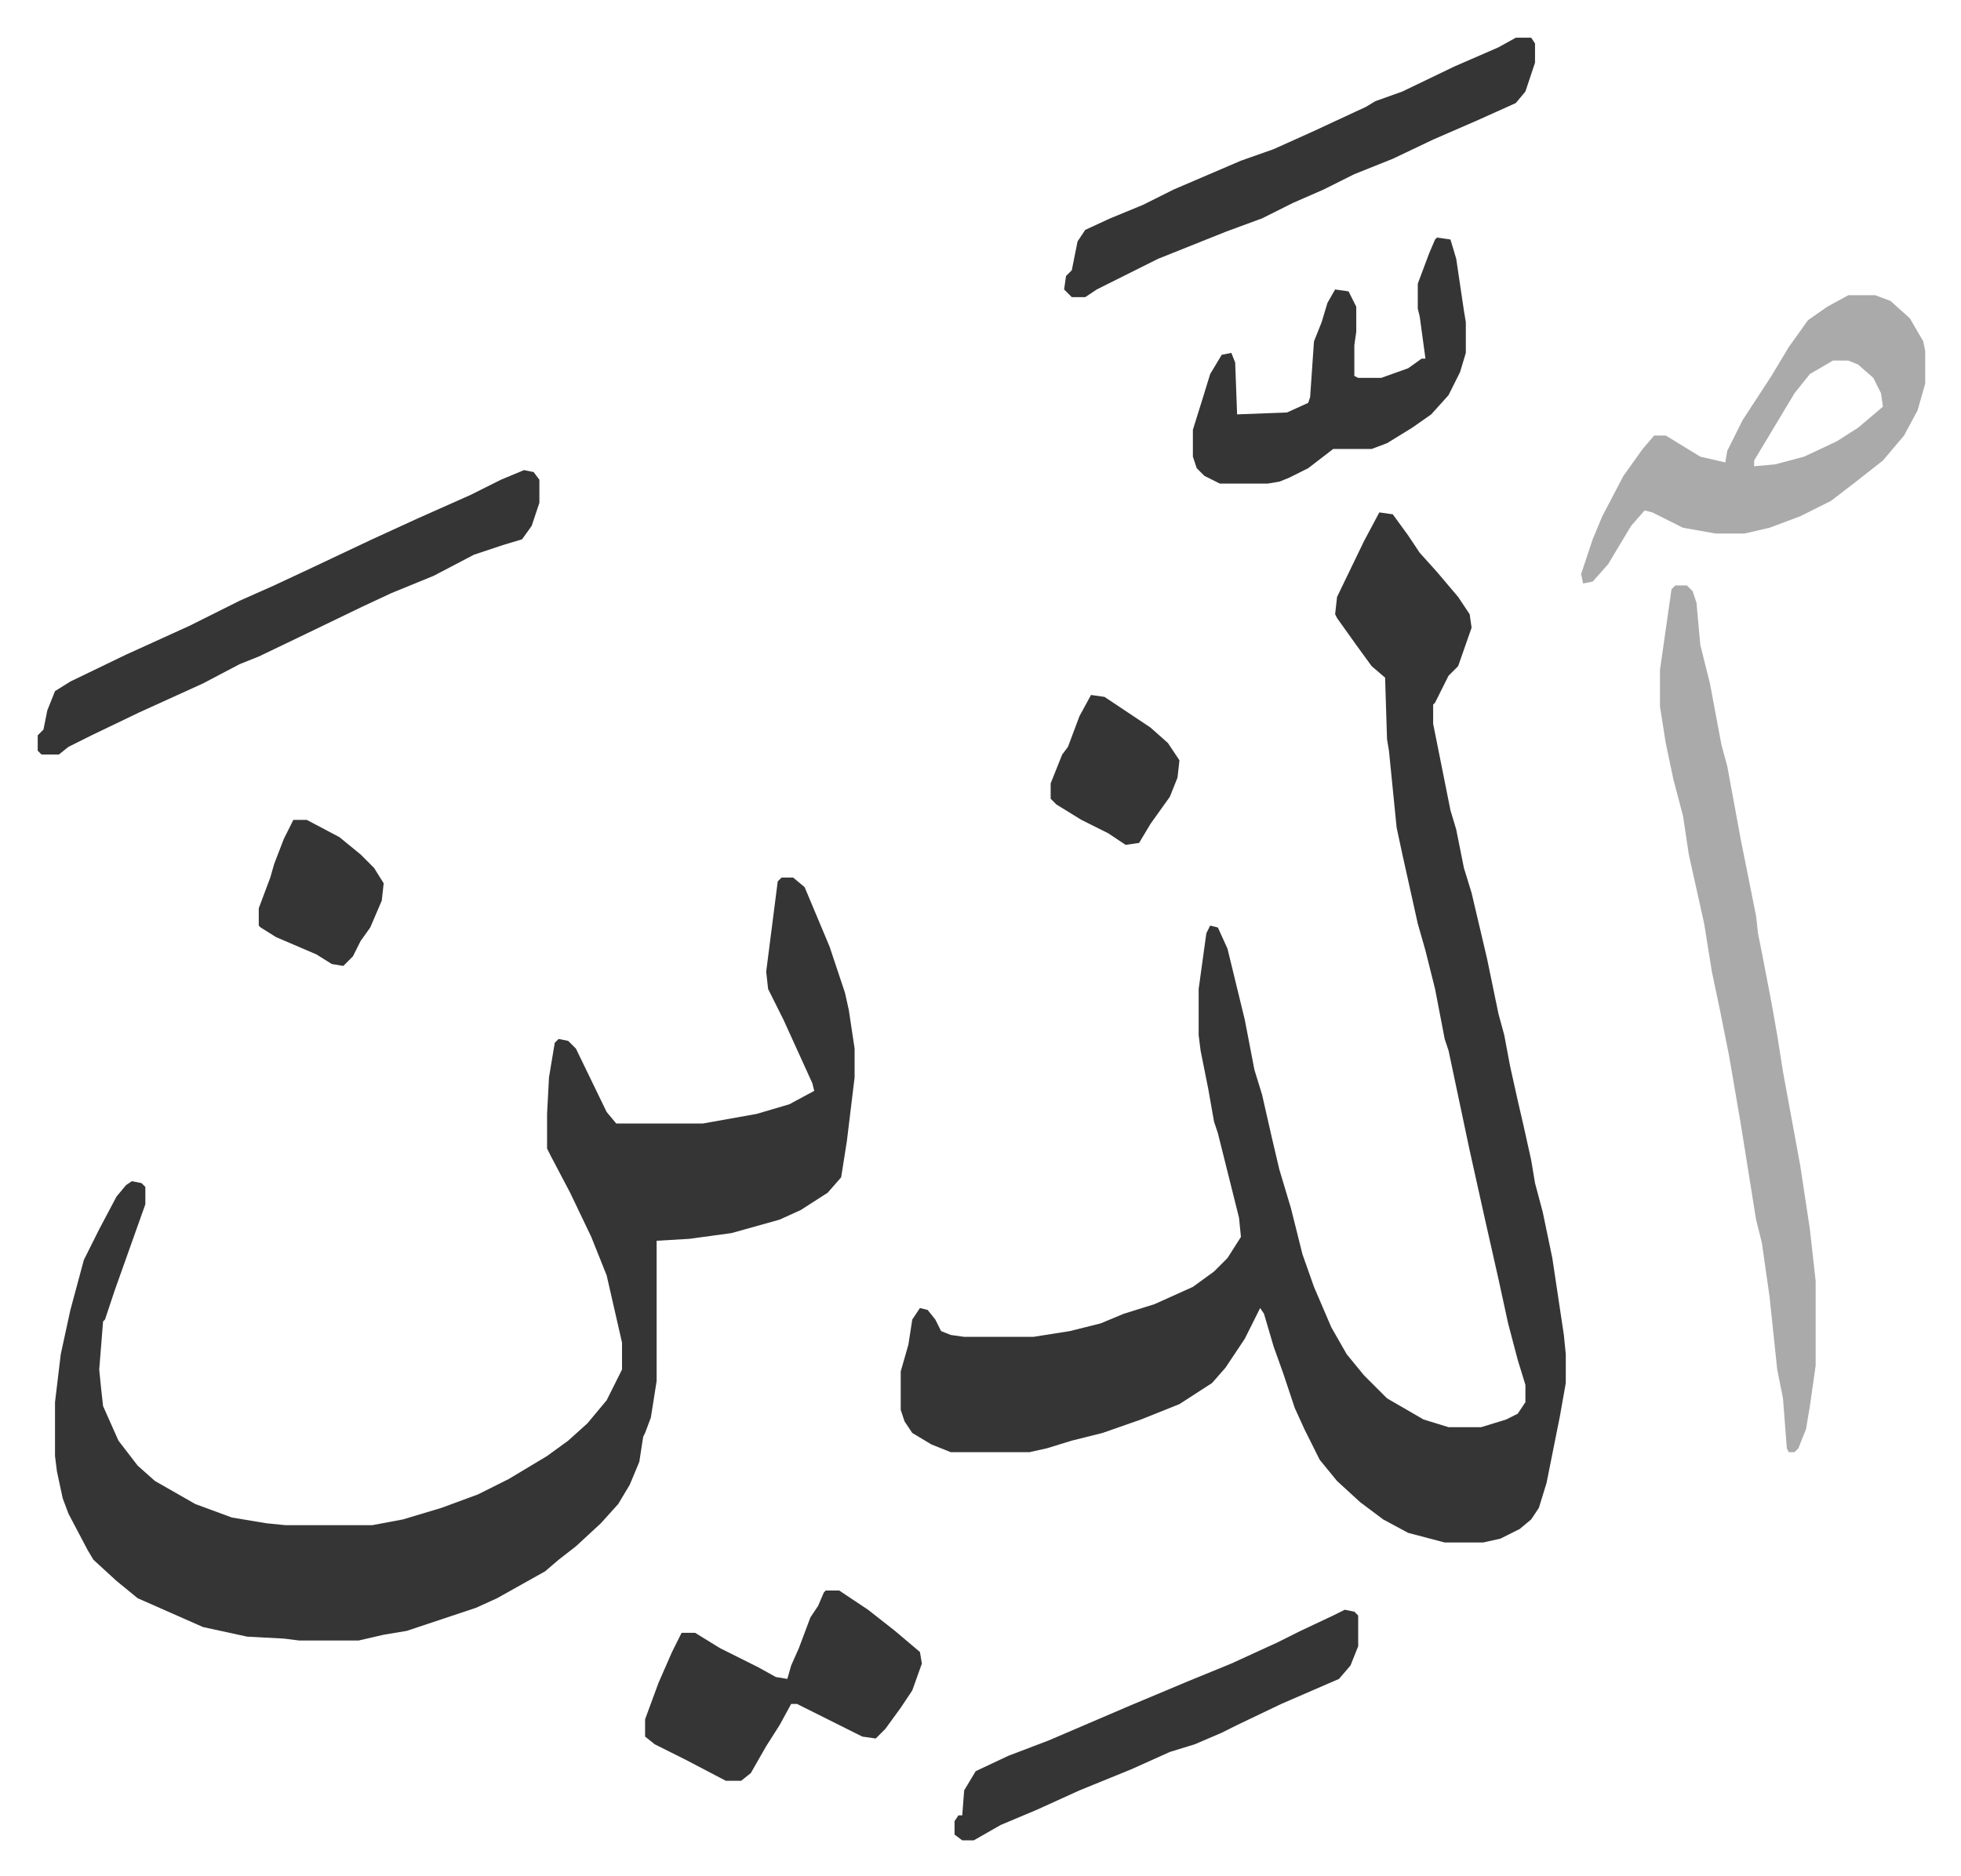
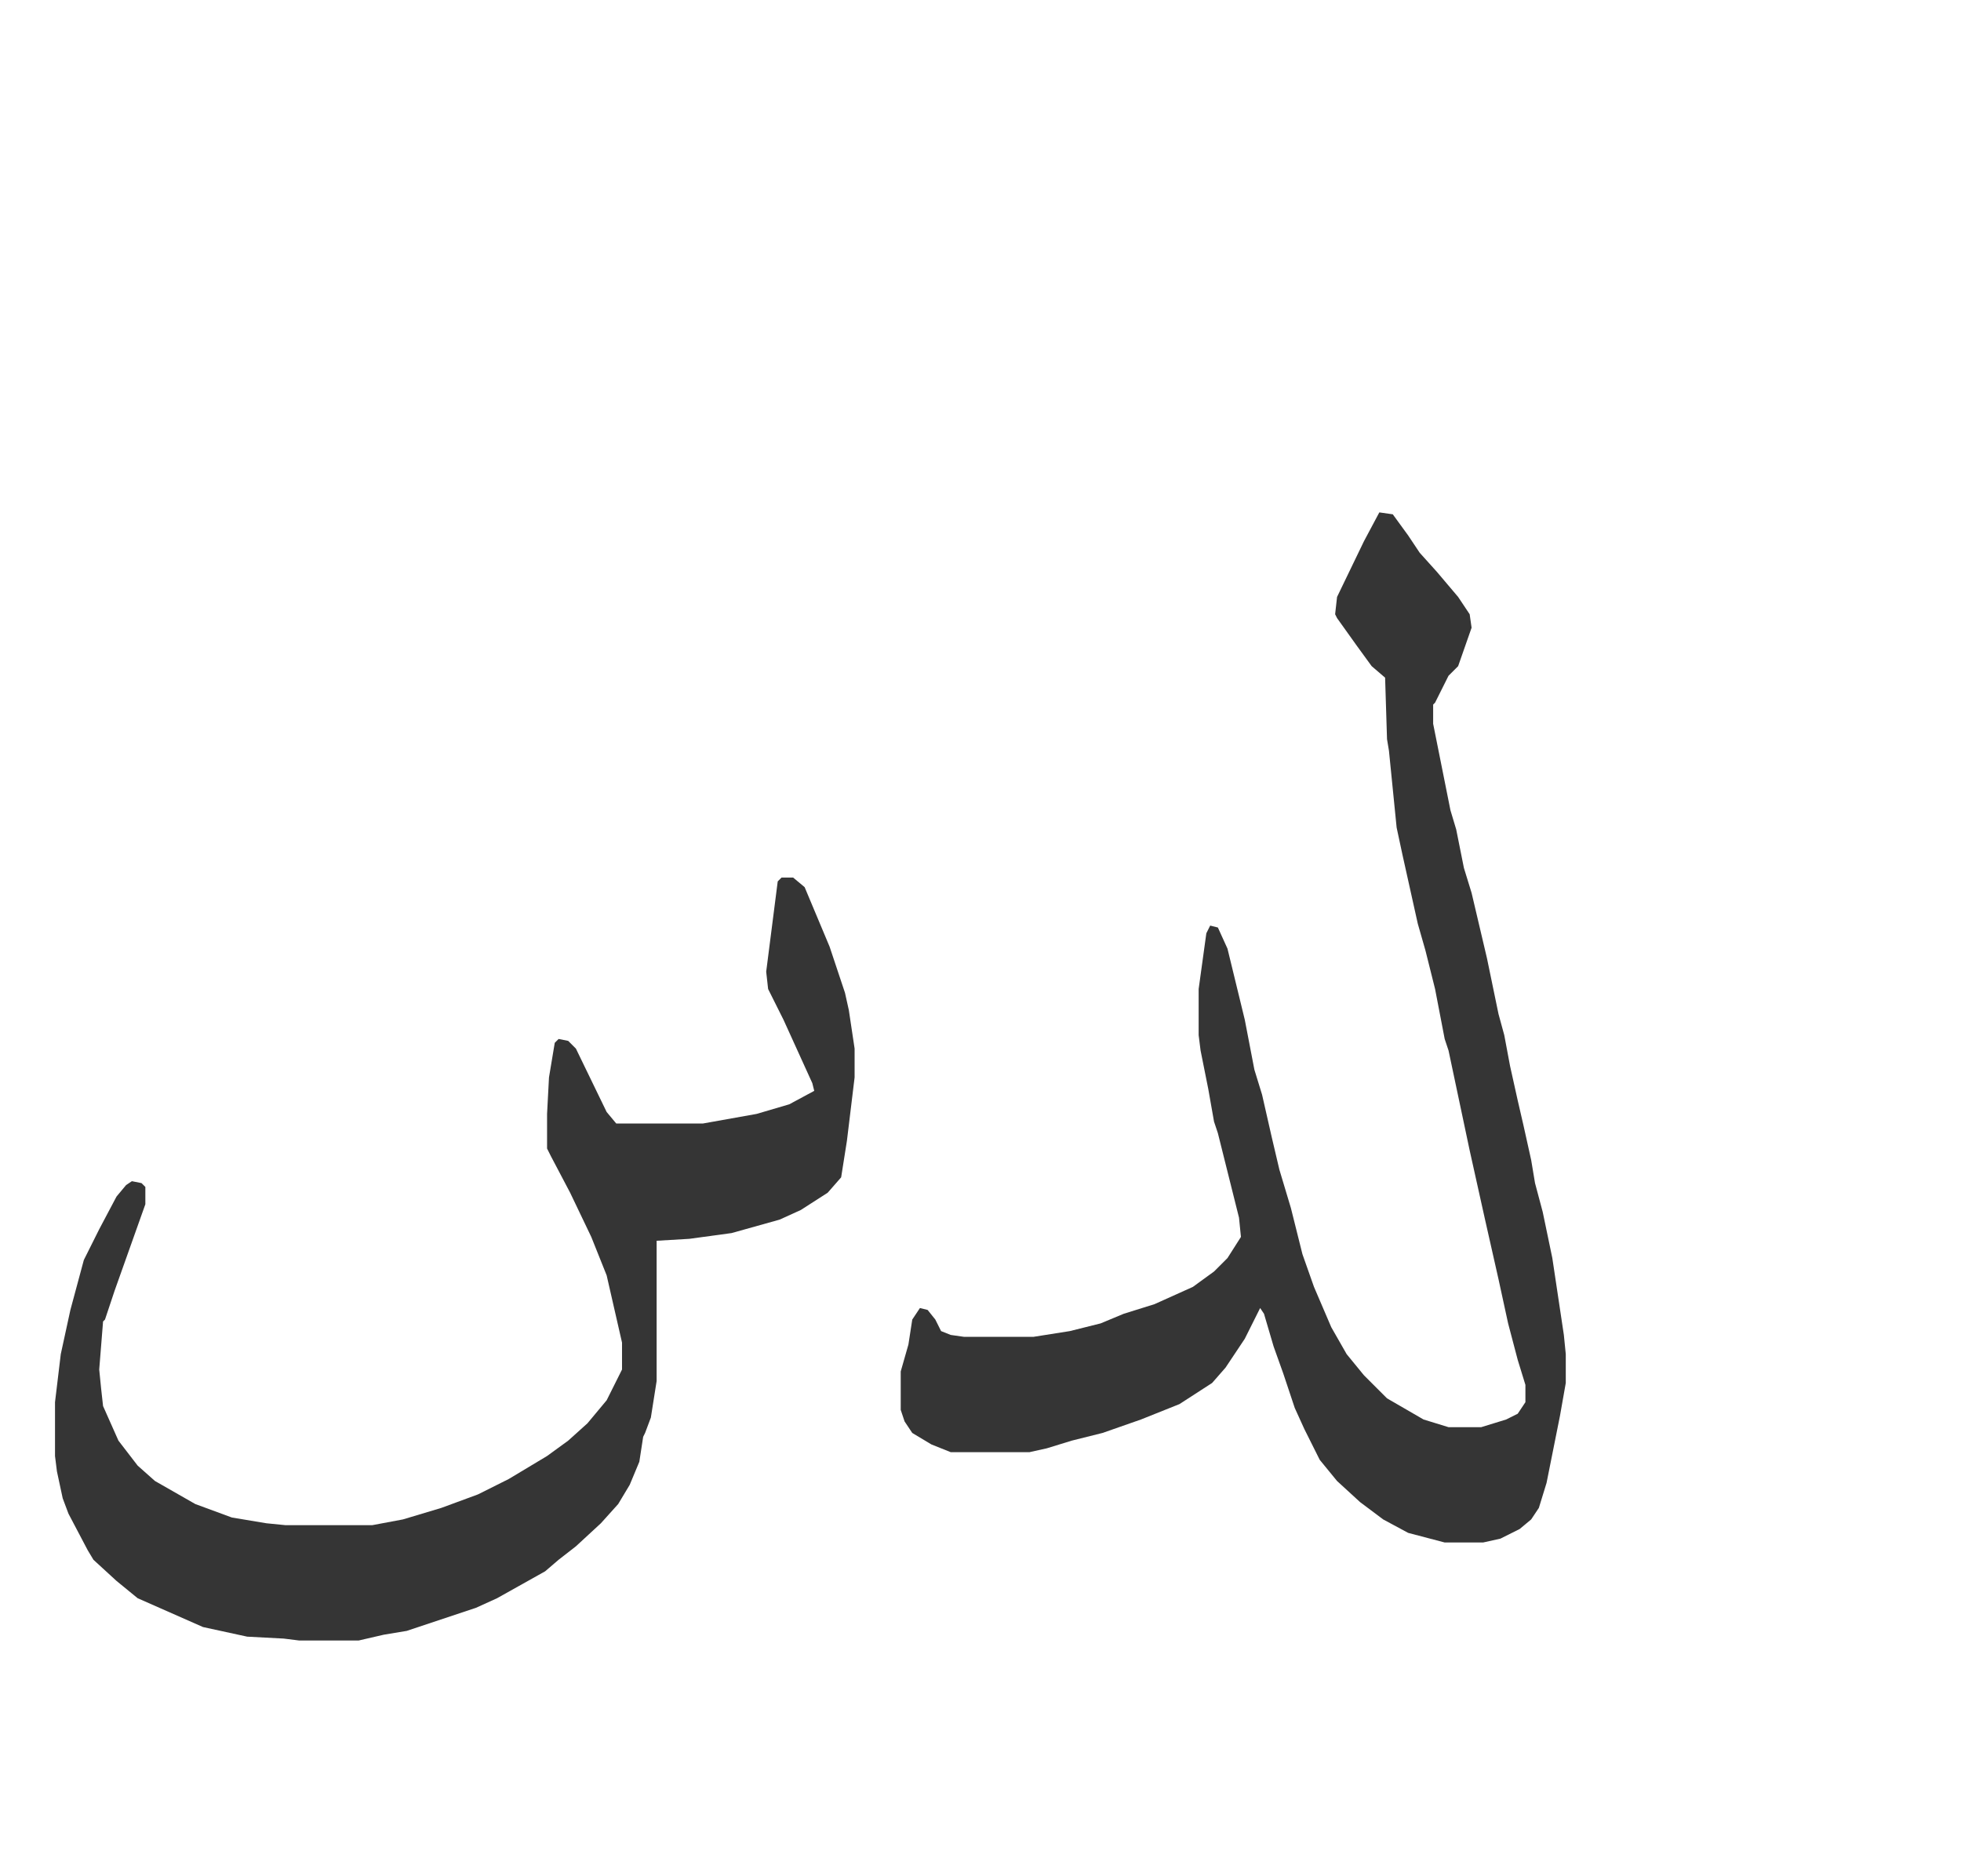
<svg xmlns="http://www.w3.org/2000/svg" role="img" viewBox="-19.62 190.38 1020.24 976.24">
  <path fill="#353535" id="rule_normal" d="M698 457l7 1 8 11 6 9 9 10 11 13 6 9 1 7-7 20-5 5-7 14-1 1v10l5 25 4 20 3 10 4 20 4 13 8 34 6 29 3 11 3 16 4 18 3 13 4 18 2 12 4 15 5 24 6 40 1 10v15l-3 17-7 35-4 13-4 6-6 5-10 5-9 2h-20l-19-5-13-7-12-9-12-11-9-11-8-16-5-11-6-18-5-14-5-17-2-3-8 16-10 15-7 8-17 11-20 8-20 7-16 4-13 4-9 2h-41l-10-4-10-6-4-6-2-6v-20l4-14 2-13 4-6 4 1 4 5 3 6 5 2 7 1h36l19-3 16-4 12-5 16-5 20-9 11-8 7-7 7-11-1-10-7-28-4-16-2-6-3-17-4-20-1-8v-24l4-29 2-4 4 1 5 11 9 37 5 26 4 13 5 22 4 17 6 20 6 24 6 17 9 21 8 14 9 11 12 12 19 11 13 4h17l13-4 6-3 4-6v-9l-4-13-5-19-5-23-7-31-8-36-11-52-2-6-5-26-5-20-4-14-8-36-3-14-4-40-1-6-1-32-7-6-8-11-10-14-1-2 1-9 14-29zM387 647h6l6 5 13 31 8 24 2 9 3 20v15l-4 33-3 19-7 8-14 9-11 5-25 7-22 3-17 1v73l-3 19-3 8-1 2-2 13-5 12-6 10-9 10-13 12-9 7-7 6-25 14-11 5-36 12-12 2-13 3h-31l-8-1-19-1-23-5-34-15-11-9-12-11-3-5-10-19-3-8-3-14-1-8v-28l3-25 5-23 7-26 8-16 9-17 5-6 3-2 5 1 2 2v9l-16 45-5 15-1 1-2 25 1 10 1 9 8 18 10 13 9 8 21 12 19 7 18 3 10 1h45l16-3 20-6 19-7 16-8 20-12 11-8 10-9 10-12 8-16v-14l-8-35-8-20-11-23-10-19-2-4v-18l1-19 3-18 2-2 5 1 4 4 16 33 5 6h45l28-5 17-5 13-7-1-4-15-33-8-16-1-9 6-47z" />
-   <path fill="#aaa" id="rule_hamzat_wasl" d="M852 495h6l3 3 2 6 2 22 5 20 6 32 3 11 7 38 8 40 1 9 2 10 5 26 3 17 3 19 9 49 5 33 3 27v44l-3 21-2 12-4 10-2 2h-3l-1-2-2-26-3-15-4-38-4-28-3-12-4-25-4-25-6-35-5-25-4-19-4-25-8-36-3-20-5-19-4-19-3-19v-19l6-42zm90-151h14l8 3 10 9 7 12 1 5v17l-4 14-7 13-11 13-14 11-13 10-16 8-16 6-13 3h-15l-17-3-16-8-4-1-7 8-12 20-8 9-5 1-1-5 6-18 5-12 11-21 10-14 6-7h6l18 11 13 3 1-6 8-16 15-23 9-15 10-14 10-7zm-8 34l-12 7-8 10-12 20-9 15v3l11-1 15-4 17-8 11-7 13-11-1-7-4-8-8-7-5-2z" />
-   <path fill="#353535" id="rule_normal" d="M253 435l5 1 3 4v12l-4 12-5 7-10 3-15 5-21 11-22 9-15 7-29 14-25 12-10 4-19 10-33 15-25 12-12 6-5 4H2l-2-2v-8l3-3 2-10 4-10 8-5 29-14 33-15 26-13 18-8 15-7 36-17 24-11 27-12 16-8zm516-225h8l2 3v10l-5 15-5 6-20 9-23 10-21 10-20 8-16 8-16 7-16 8-19 7-35 14-16 8-16 8-6 4h-7l-4-4 1-7 3-3 3-15 4-6 13-6 17-7 16-8 21-9 14-6 17-6 20-9 28-13 5-3 14-5 27-13 23-10zm-359 808h7l15 10 14 11 13 11 1 6-5 14-6 9-8 11-5 5-7-1-14-7-16-8-4-2h-3l-6 11-7 11-8 14-5 4h-8l-21-11-16-8-5-4v-9l7-19 7-16 5-10h7l13 8 20 10 9 5 6 1 2-7 4-9 6-16 4-6 3-7zm318-704l7 1 3 10 4 27 1 6v16l-3 10-6 12-9 10-10 7-13 8-8 3h-20l-13 10-10 5-5 2-6 1h-25l-8-4-4-4-2-6v-14l5-16 4-13 6-10 5-1 2 5 1 27 26-1 11-5 1-3 2-29 4-10 3-10 4-7 7 1 4 8v13l-1 7v16l2 1h12l14-5 7-5h2l-3-22-1-4v-13l6-16 3-7zm-48 714l5 1 2 2v16l-4 10-6 7-30 13-23 11-8 4-14 6-13 4-20 9-27 11-22 10-19 8-14 8h-6l-4-3v-7l2-3h2l1-13 6-10 17-8 21-8 42-18 31-13 22-9 24-11 12-6 17-8zM548 552l7 1 24 16 9 8 6 9-1 9-4 10-10 14-6 10-7 1-9-6-14-7-13-8-3-3v-8l6-15 3-4 6-16zm-415 65h7l17 9 11 9 7 7 5 8-1 9-6 14-5 7-4 8-5 5-6-1-8-5-21-9-8-5-1-1v-9l6-16 2-7 5-13z" />
</svg>